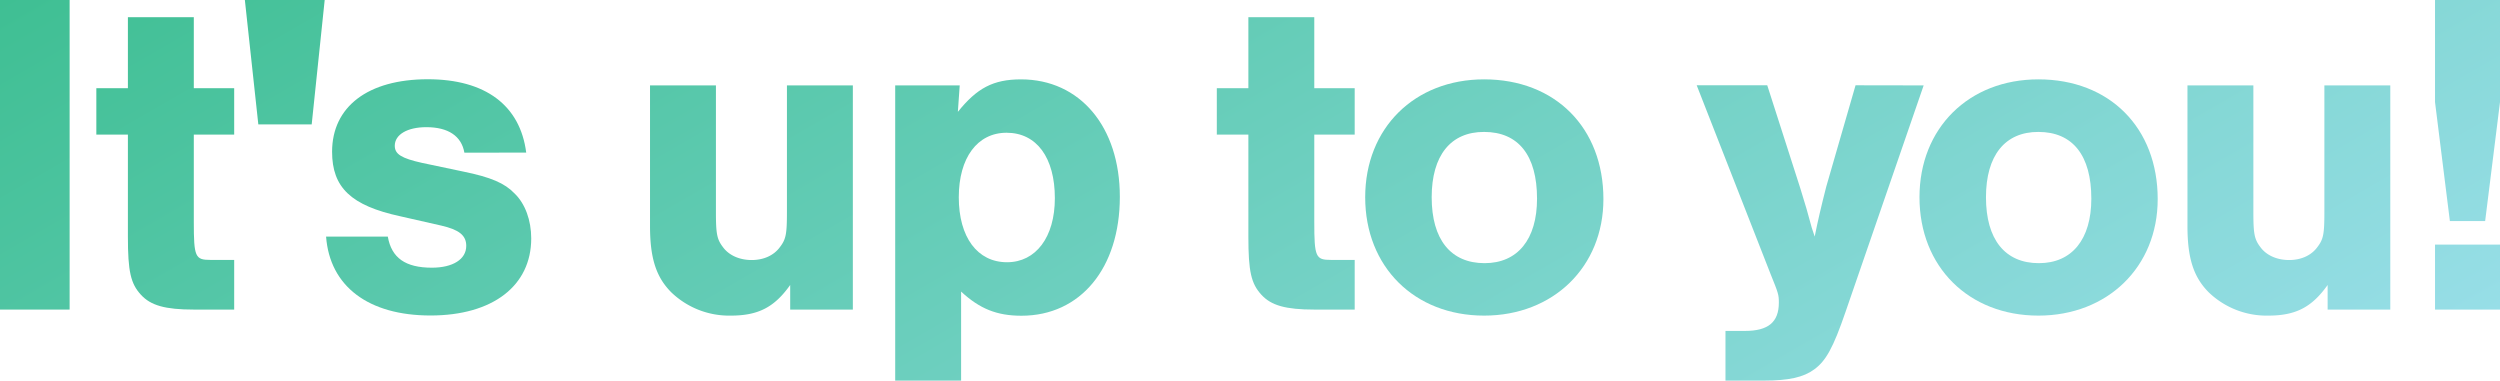
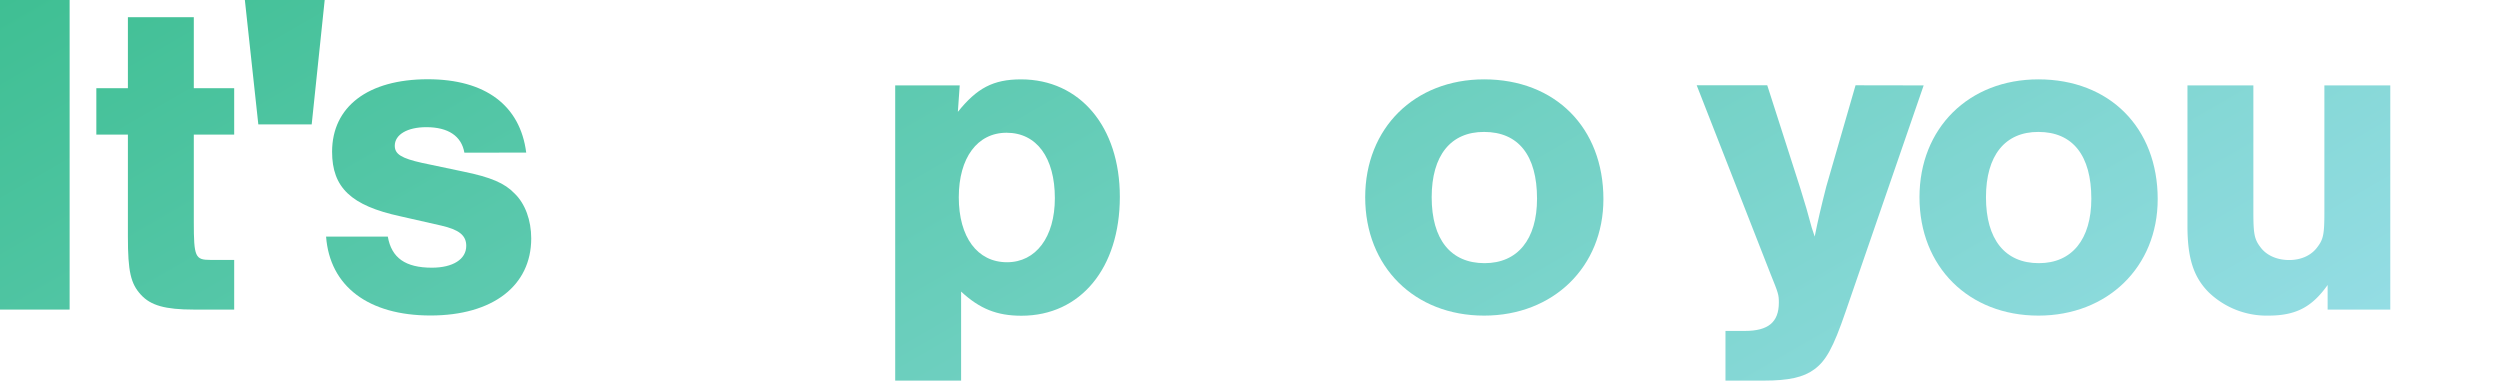
<svg xmlns="http://www.w3.org/2000/svg" viewBox="0 0 861.82 131.2">
  <defs>
    <style>.cls-1{fill:url(#名称未設定グラデーション_10);}</style>
    <linearGradient id="名称未設定グラデーション_10" x1="300.08" y1="-173.25" x2="561.74" y2="279.97" gradientUnits="userSpaceOnUse">
      <stop offset="0" stop-color="#3fbf93" />
      <stop offset="1" stop-color="#97dee7" />
    </linearGradient>
  </defs>
  <g id="レイヤー_2" data-name="レイヤー 2">
    <g id="parts">
      <path class="cls-1" d="M24,106.72H0V0H24Z" />
      <path class="cls-1" d="M80.73,46.4H66.81V76.48c0,12.16.48,13.12,5.76,13.12h8.16v17.12H66.81c-9.92,0-14.88-1.44-18.24-5.12-3.52-3.84-4.48-8-4.48-20V46.4H33.21v-16H44.09V5.92H66.81V30.4H80.73Z" />
      <path class="cls-1" d="M89.05,42.88,84.41,0h27.52l-4.48,42.88Z" />
      <path class="cls-1" d="M160.09,52.64c-1-5.76-5.6-8.8-13.12-8.8-6.56,0-10.88,2.56-10.88,6.4,0,2.88,2.24,4.32,9.44,5.92l14.24,3c9.44,1.92,14.24,4,17.6,7.52,3.68,3.52,5.76,9.28,5.76,15.52,0,16.32-13.28,26.56-34.72,26.56s-34.72-10.08-36-27.2h21.28c1.28,7.36,6.08,10.72,15.2,10.72,7.2,0,11.84-2.88,11.84-7.52,0-3.68-2.56-5.6-8.64-7L138,74.56c-17-3.68-23.52-9.92-23.52-22.24,0-15.52,12.32-25,33-25,19.84,0,31.84,9,33.92,25.28Z" />
-       <path class="cls-1" d="M294,106.72h-21.6V98.24c-5.44,7.68-11,10.56-20.48,10.56a28.77,28.77,0,0,1-20.48-8c-5.28-5.28-7.36-11.84-7.36-22.88V29.44h22.72V73c0,7.52.32,9.44,2.4,12.16,2.08,2.88,5.76,4.48,9.92,4.48s7.68-1.6,9.76-4.48c2.08-2.72,2.4-4.48,2.4-12.16V29.44H294Z" />
      <path class="cls-1" d="M330.84,29.44l-.64,9.12c6.56-8.16,12.16-11.2,21.76-11.2,20.32,0,34.08,16.32,34.08,40.48,0,24.64-13.6,41-33.92,41-8.48,0-14.4-2.4-20.8-8.32V131.2H308.6V29.44ZM330.52,68c0,13.76,6.4,22.4,16.64,22.4,9.92,0,16.48-8.64,16.48-22.08,0-13.92-6.24-22.56-16.64-22.56C336.92,45.76,330.52,54.4,330.52,68Z" />
-       <path class="cls-1" d="M467,46.4H453.07V76.48c0,12.16.48,13.12,5.76,13.12H467v17.12H453.07c-9.92,0-14.88-1.44-18.24-5.12-3.52-3.84-4.48-8-4.48-20V46.4H419.47v-16h10.88V5.92h22.72V30.4H467Z" />
      <path class="cls-1" d="M552.74,68.64c0,23.36-17.28,40.16-41.12,40.16-24,0-41-16.8-41-40.8,0-23.84,17-40.64,41-40.64C536.1,27.36,552.74,44,552.74,68.64ZM493.54,68c0,14.56,6.56,22.72,18.24,22.72,11.36,0,18.08-8.16,18.08-22.24,0-14.88-6.4-23-18.24-23C500.1,45.44,493.54,53.6,493.54,68Z" />
      <path class="cls-1" d="M663.14,29.44l-26.88,77.92c-4.32,12.64-6.88,17.12-10.88,20-3.68,2.72-8.8,3.84-17.28,3.84H594.82V114.08h6.72c8,0,11.68-3,11.68-9.76,0-2.72-.16-3.2-2.88-9.92l-25.44-65h24.32L620.58,64.8c2.24,7.2,2.24,7.36,4,13.76l1,3c1-5.12,2.24-10.4,4-17.28l10.08-34.88Z" />
      <path class="cls-1" d="M743.82,68.64c0,23.36-17.28,40.16-41.12,40.16-24,0-41-16.8-41-40.8,0-23.84,17-40.64,41-40.64C727.18,27.36,743.82,44,743.82,68.64ZM684.62,68c0,14.56,6.56,22.72,18.24,22.72,11.36,0,18.08-8.16,18.08-22.24,0-14.88-6.4-23-18.24-23C691.18,45.44,684.62,53.6,684.62,68Z" />
      <path class="cls-1" d="M824,106.72H802.4V98.24c-5.44,7.68-11,10.56-20.48,10.56a28.77,28.77,0,0,1-20.48-8c-5.28-5.28-7.36-11.84-7.36-22.88V29.44H776.8V73c0,7.52.32,9.44,2.4,12.16,2.08,2.88,5.76,4.48,9.92,4.48s7.68-1.6,9.76-4.48c2.08-2.72,2.4-4.48,2.4-12.16V29.44H824Z" />
-       <path class="cls-1" d="M861.82,35.2l-5.12,41H844.54l-5.12-41V0h22.4Zm0,71.52h-22.4V84.32h22.4Z" />
    </g>
  </g>
</svg>